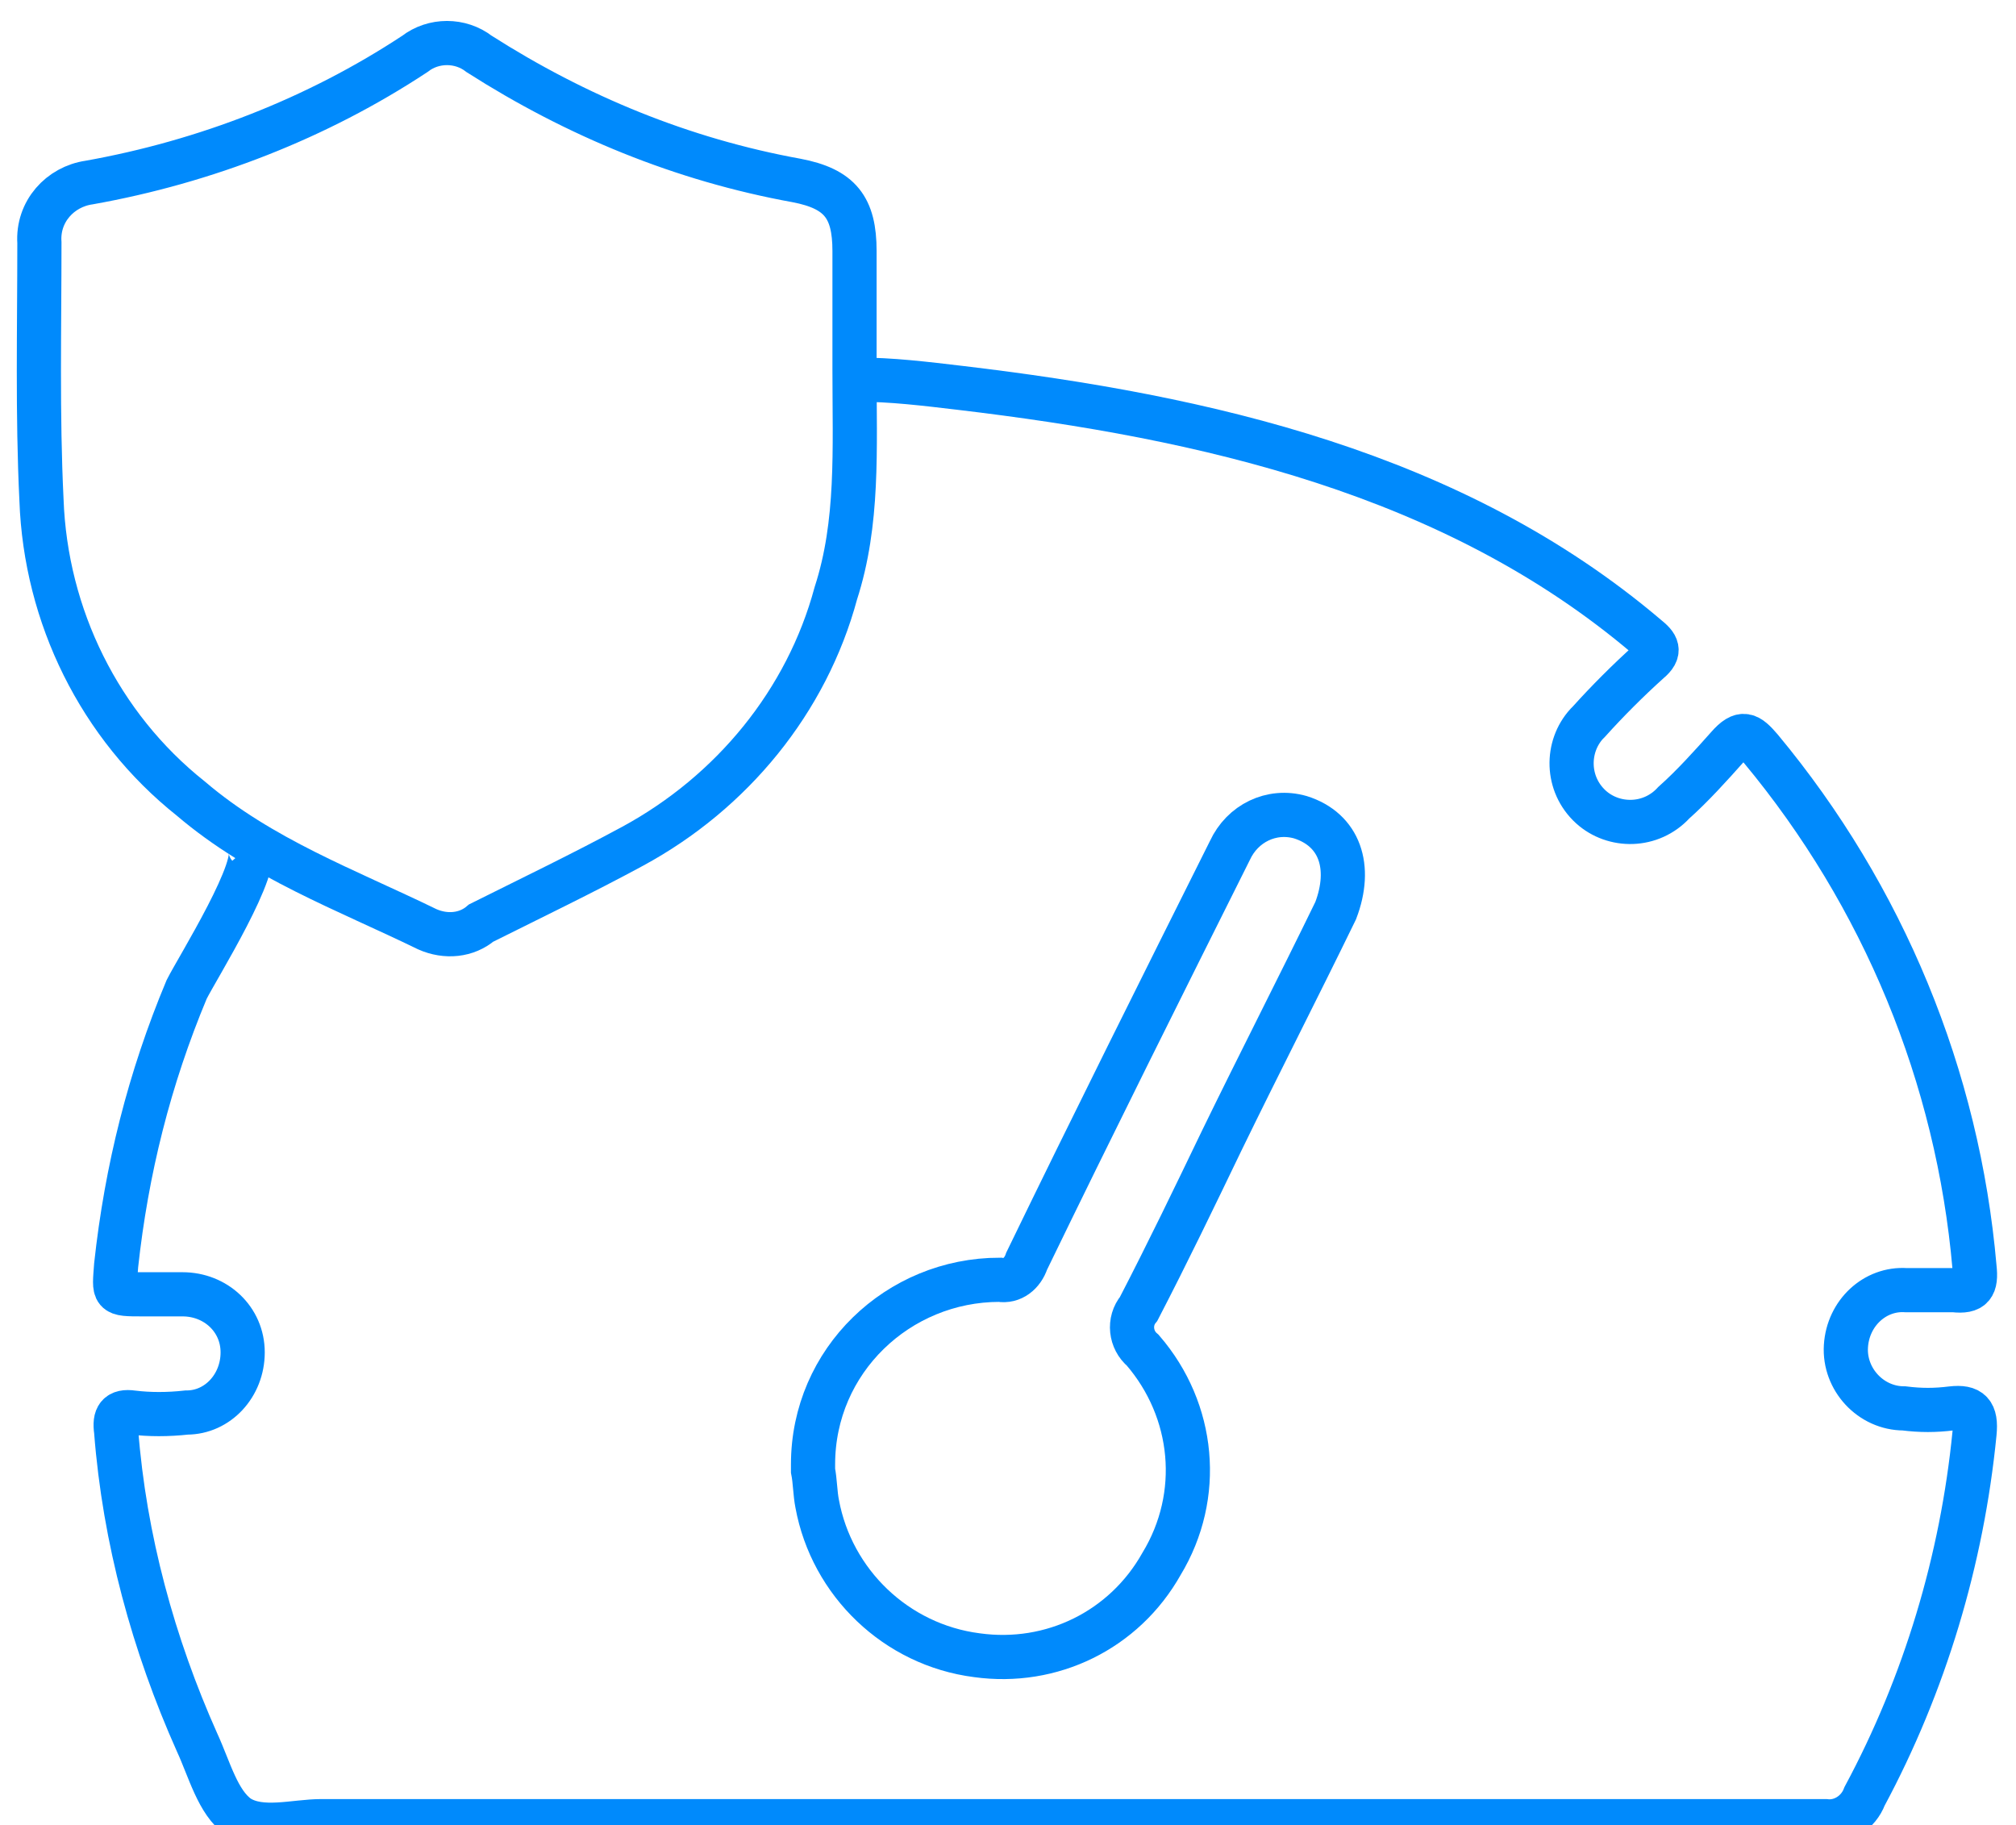
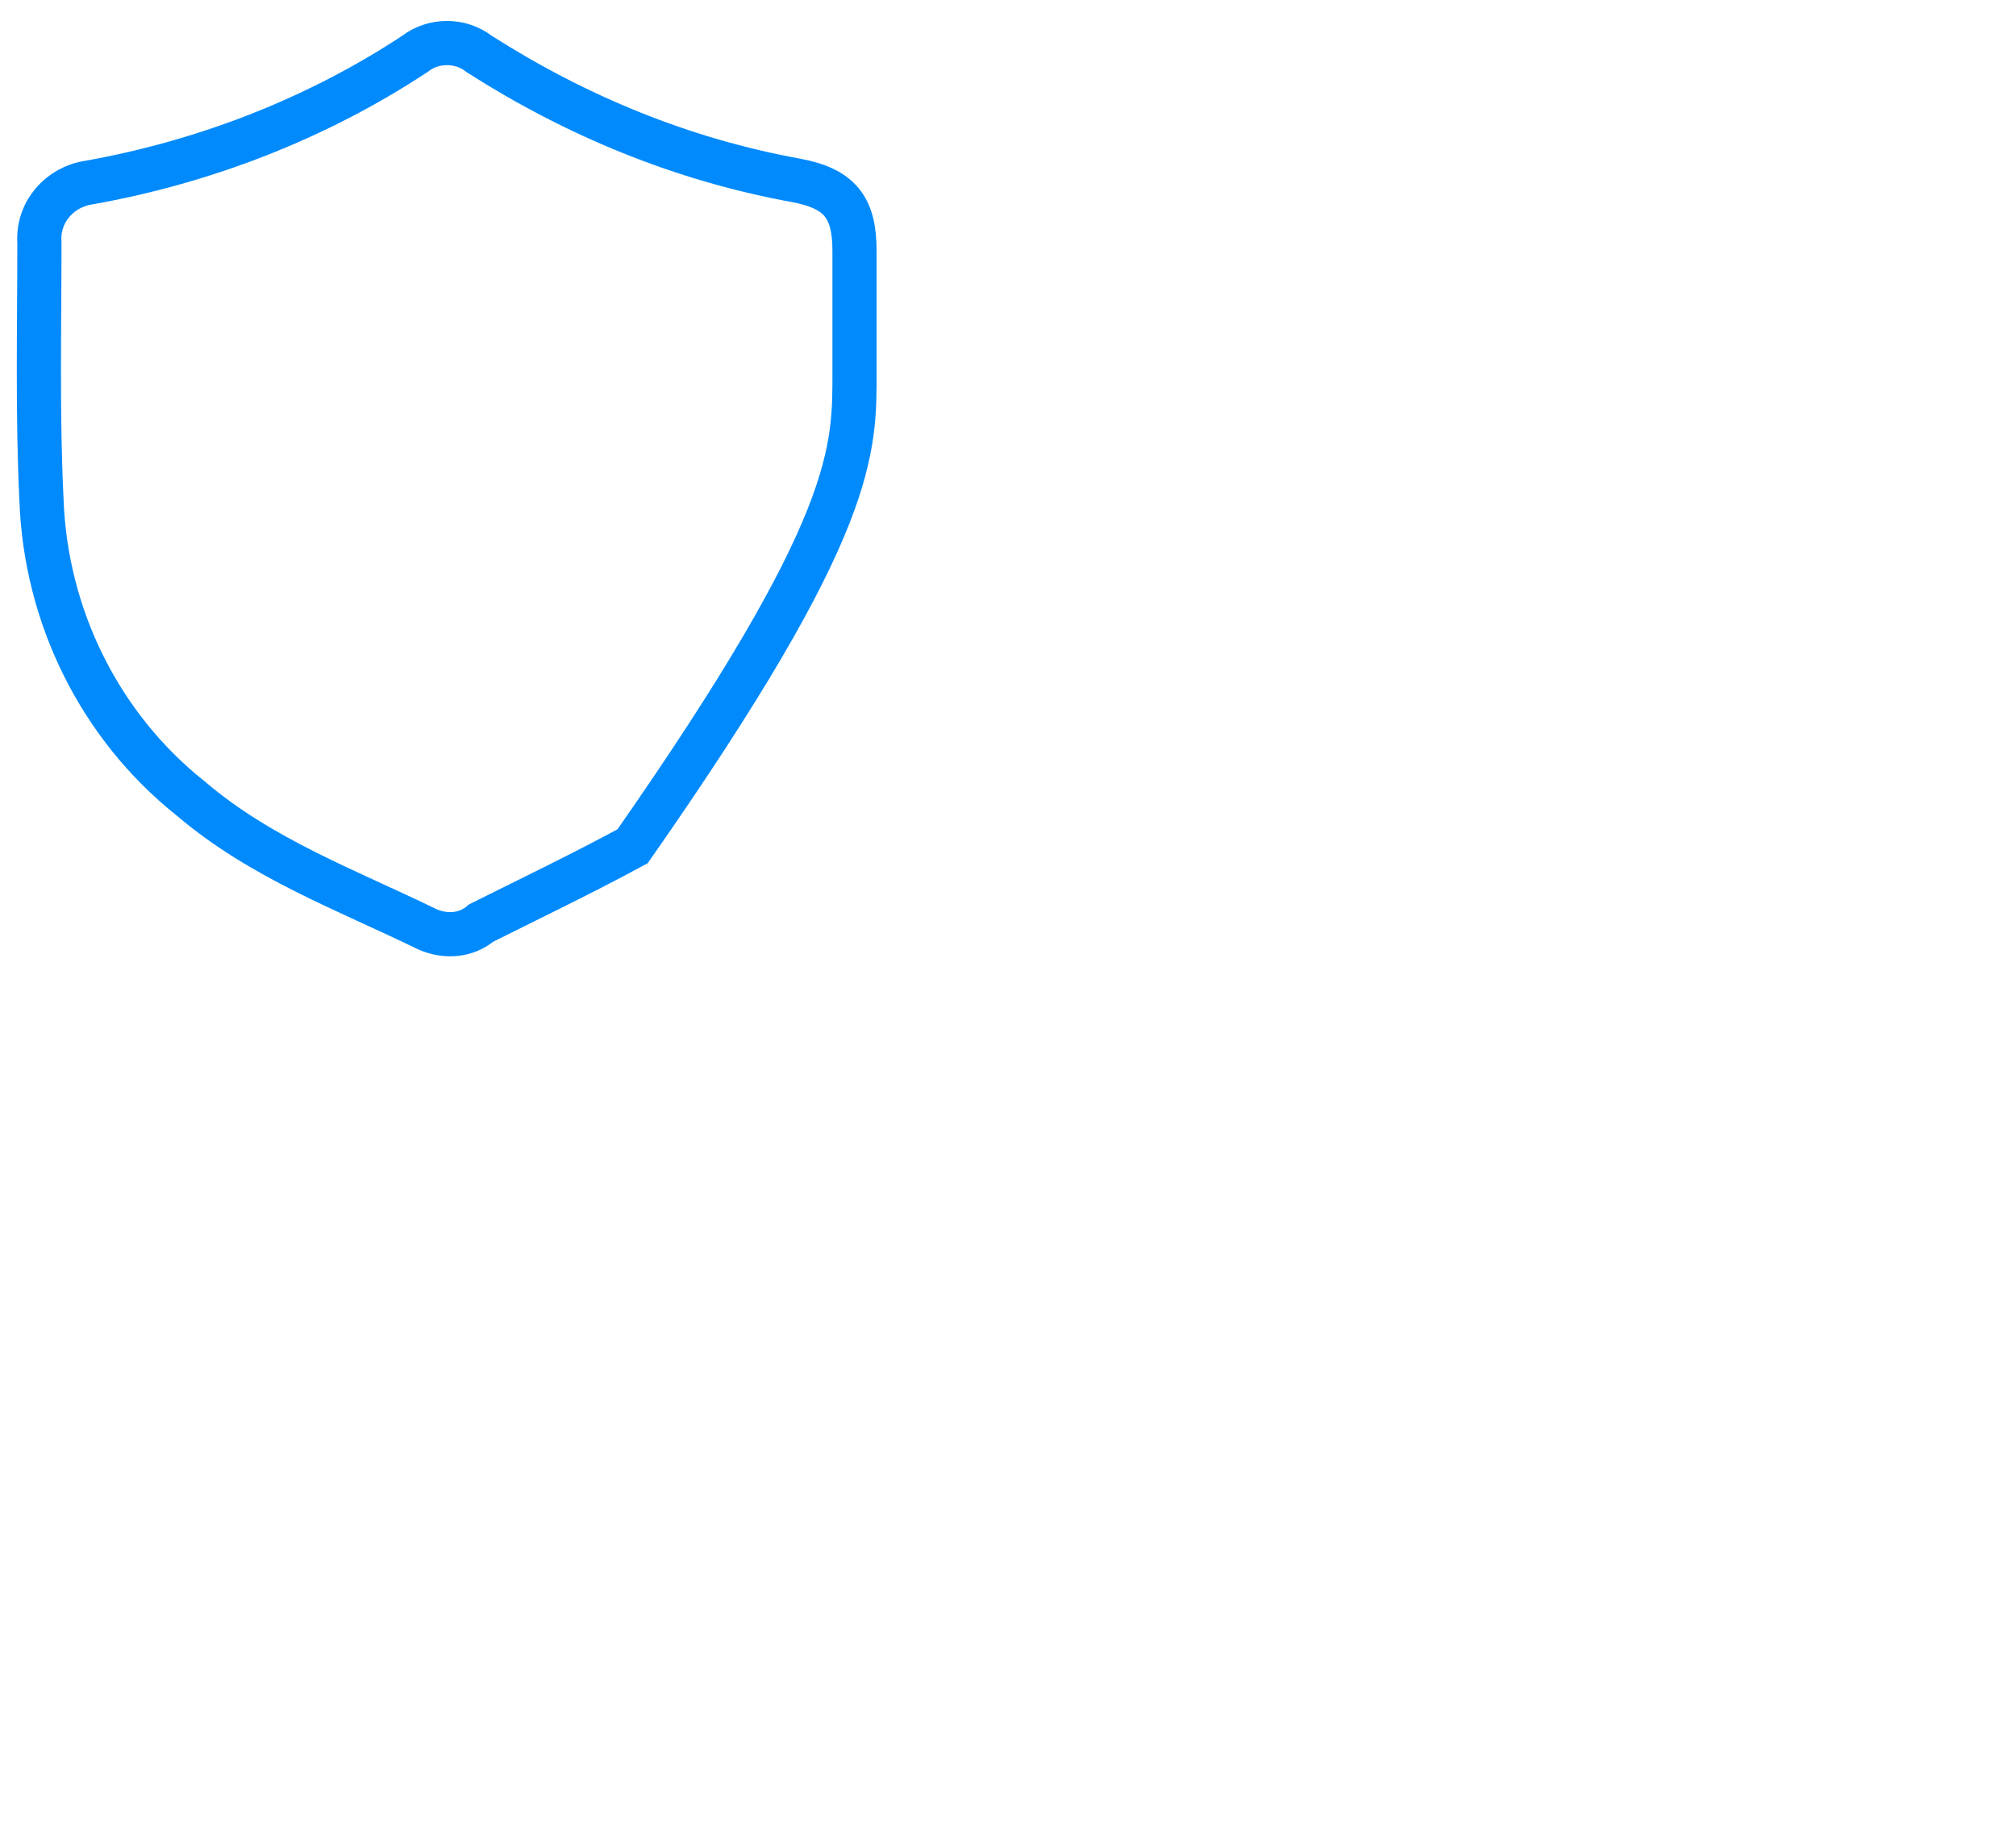
<svg xmlns="http://www.w3.org/2000/svg" version="1.1" id="Layer_1" x="0px" y="0px" viewBox="0 0 97.2 88" style="enable-background:new 0 0 97.2 88;" xml:space="preserve">
  <style type="text/css">
	.st0{fill:none;stroke:#008AFC;stroke-width:2.13;stroke-miterlimit:10;}
</style>
-   <path id="Path_3096_00000051372432956489532050000002548291054977789853_" class="st0" d="M12,40.8c0.7,0.8-2.5,5.9-3,6.9  C7.2,52,6.1,56.4,5.6,61c-0.1,1.4-0.2,1.4,1.3,1.4c0.6,0,1.3,0,1.9,0c1.6,0,2.9,1.2,2.9,2.8c0,1.6-1.2,2.9-2.7,2.9  c-0.9,0.1-1.8,0.1-2.6,0C5.7,68,5.5,68.3,5.6,69C6,74.2,7.4,79.3,9.5,84c0.6,1.3,1,2.9,2,3.6c1.1,0.7,2.7,0.2,4,0.2  c24.2,0,48.3,0,72.5,0c0.8,0.1,1.6-0.4,1.9-1.2c2.9-5.4,4.7-11.4,5.3-17.5c0.1-1-0.2-1.3-1.1-1.2c-0.8,0.1-1.5,0.1-2.3,0  c-1.6,0-2.9-1.4-2.8-3c0.1-1.6,1.4-2.8,2.9-2.7c0.8,0,1.5,0,2.3,0c0.9,0.1,1.1-0.2,1-1.1c-0.8-9.2-4.4-17.9-10.3-25  c-0.6-0.7-0.9-0.9-1.6-0.1c-0.8,0.9-1.7,1.9-2.6,2.7c-1.1,1.2-2.9,1.2-4,0.2c-1.2-1.1-1.2-2.9-0.2-4c0,0,0.1-0.1,0.1-0.1  c0.9-1,1.9-2,2.9-2.9c0.6-0.5,0.4-0.8-0.1-1.2c-9.3-7.9-21.3-10.6-33.1-12c-1.7-0.2-3.3-0.4-5-0.4" />
-   <path id="Path_3097" class="st0" d="M41.2,17.8c0-1.6,0-3.6,0-5.7c0-2.1-0.7-3-2.8-3.4c-5.5-1-10.6-3.1-15.3-6.1  c-0.9-0.7-2.2-0.7-3.1,0C15.3,5.7,9.9,7.8,4.3,8.8C2.9,9,1.8,10.2,1.9,11.7c0,4.1-0.1,8.3,0.1,12.4c0.2,5.6,2.8,10.9,7.2,14.4  c3.4,2.9,7.5,4.4,11.4,6.3c0.9,0.4,1.9,0.3,2.6-0.3c2.4-1.2,4.9-2.4,7.3-3.7c4.8-2.6,8.4-7,9.8-12.2C41.4,25.2,41.2,21.7,41.2,17.8z  " />
-   <path id="Path_3098" class="st0" d="M62.7,39.4c-1.4-0.4-2.8,0.3-3.4,1.6c-3.3,6.6-6.6,13.2-9.8,19.8c-0.2,0.6-0.7,1-1.3,0.9  c-4.9,0-9,3.9-9,8.9c0,0.1,0,0.2,0,0.3c0.1,0.5,0.1,1.1,0.2,1.6c0.7,3.8,3.8,6.8,7.7,7.3c3.6,0.5,7.1-1.2,8.9-4.4  c2-3.3,1.6-7.4-0.9-10.3c-0.6-0.5-0.7-1.4-0.2-2c1.4-2.7,2.7-5.4,4-8.1c1.8-3.7,3.7-7.4,5.5-11.1C65.2,41.8,64.6,40,62.7,39.4z" />
+   <path id="Path_3097" class="st0" d="M41.2,17.8c0-1.6,0-3.6,0-5.7c0-2.1-0.7-3-2.8-3.4c-5.5-1-10.6-3.1-15.3-6.1  c-0.9-0.7-2.2-0.7-3.1,0C15.3,5.7,9.9,7.8,4.3,8.8C2.9,9,1.8,10.2,1.9,11.7c0,4.1-0.1,8.3,0.1,12.4c0.2,5.6,2.8,10.9,7.2,14.4  c3.4,2.9,7.5,4.4,11.4,6.3c0.9,0.4,1.9,0.3,2.6-0.3c2.4-1.2,4.9-2.4,7.3-3.7C41.4,25.2,41.2,21.7,41.2,17.8z  " />
</svg>